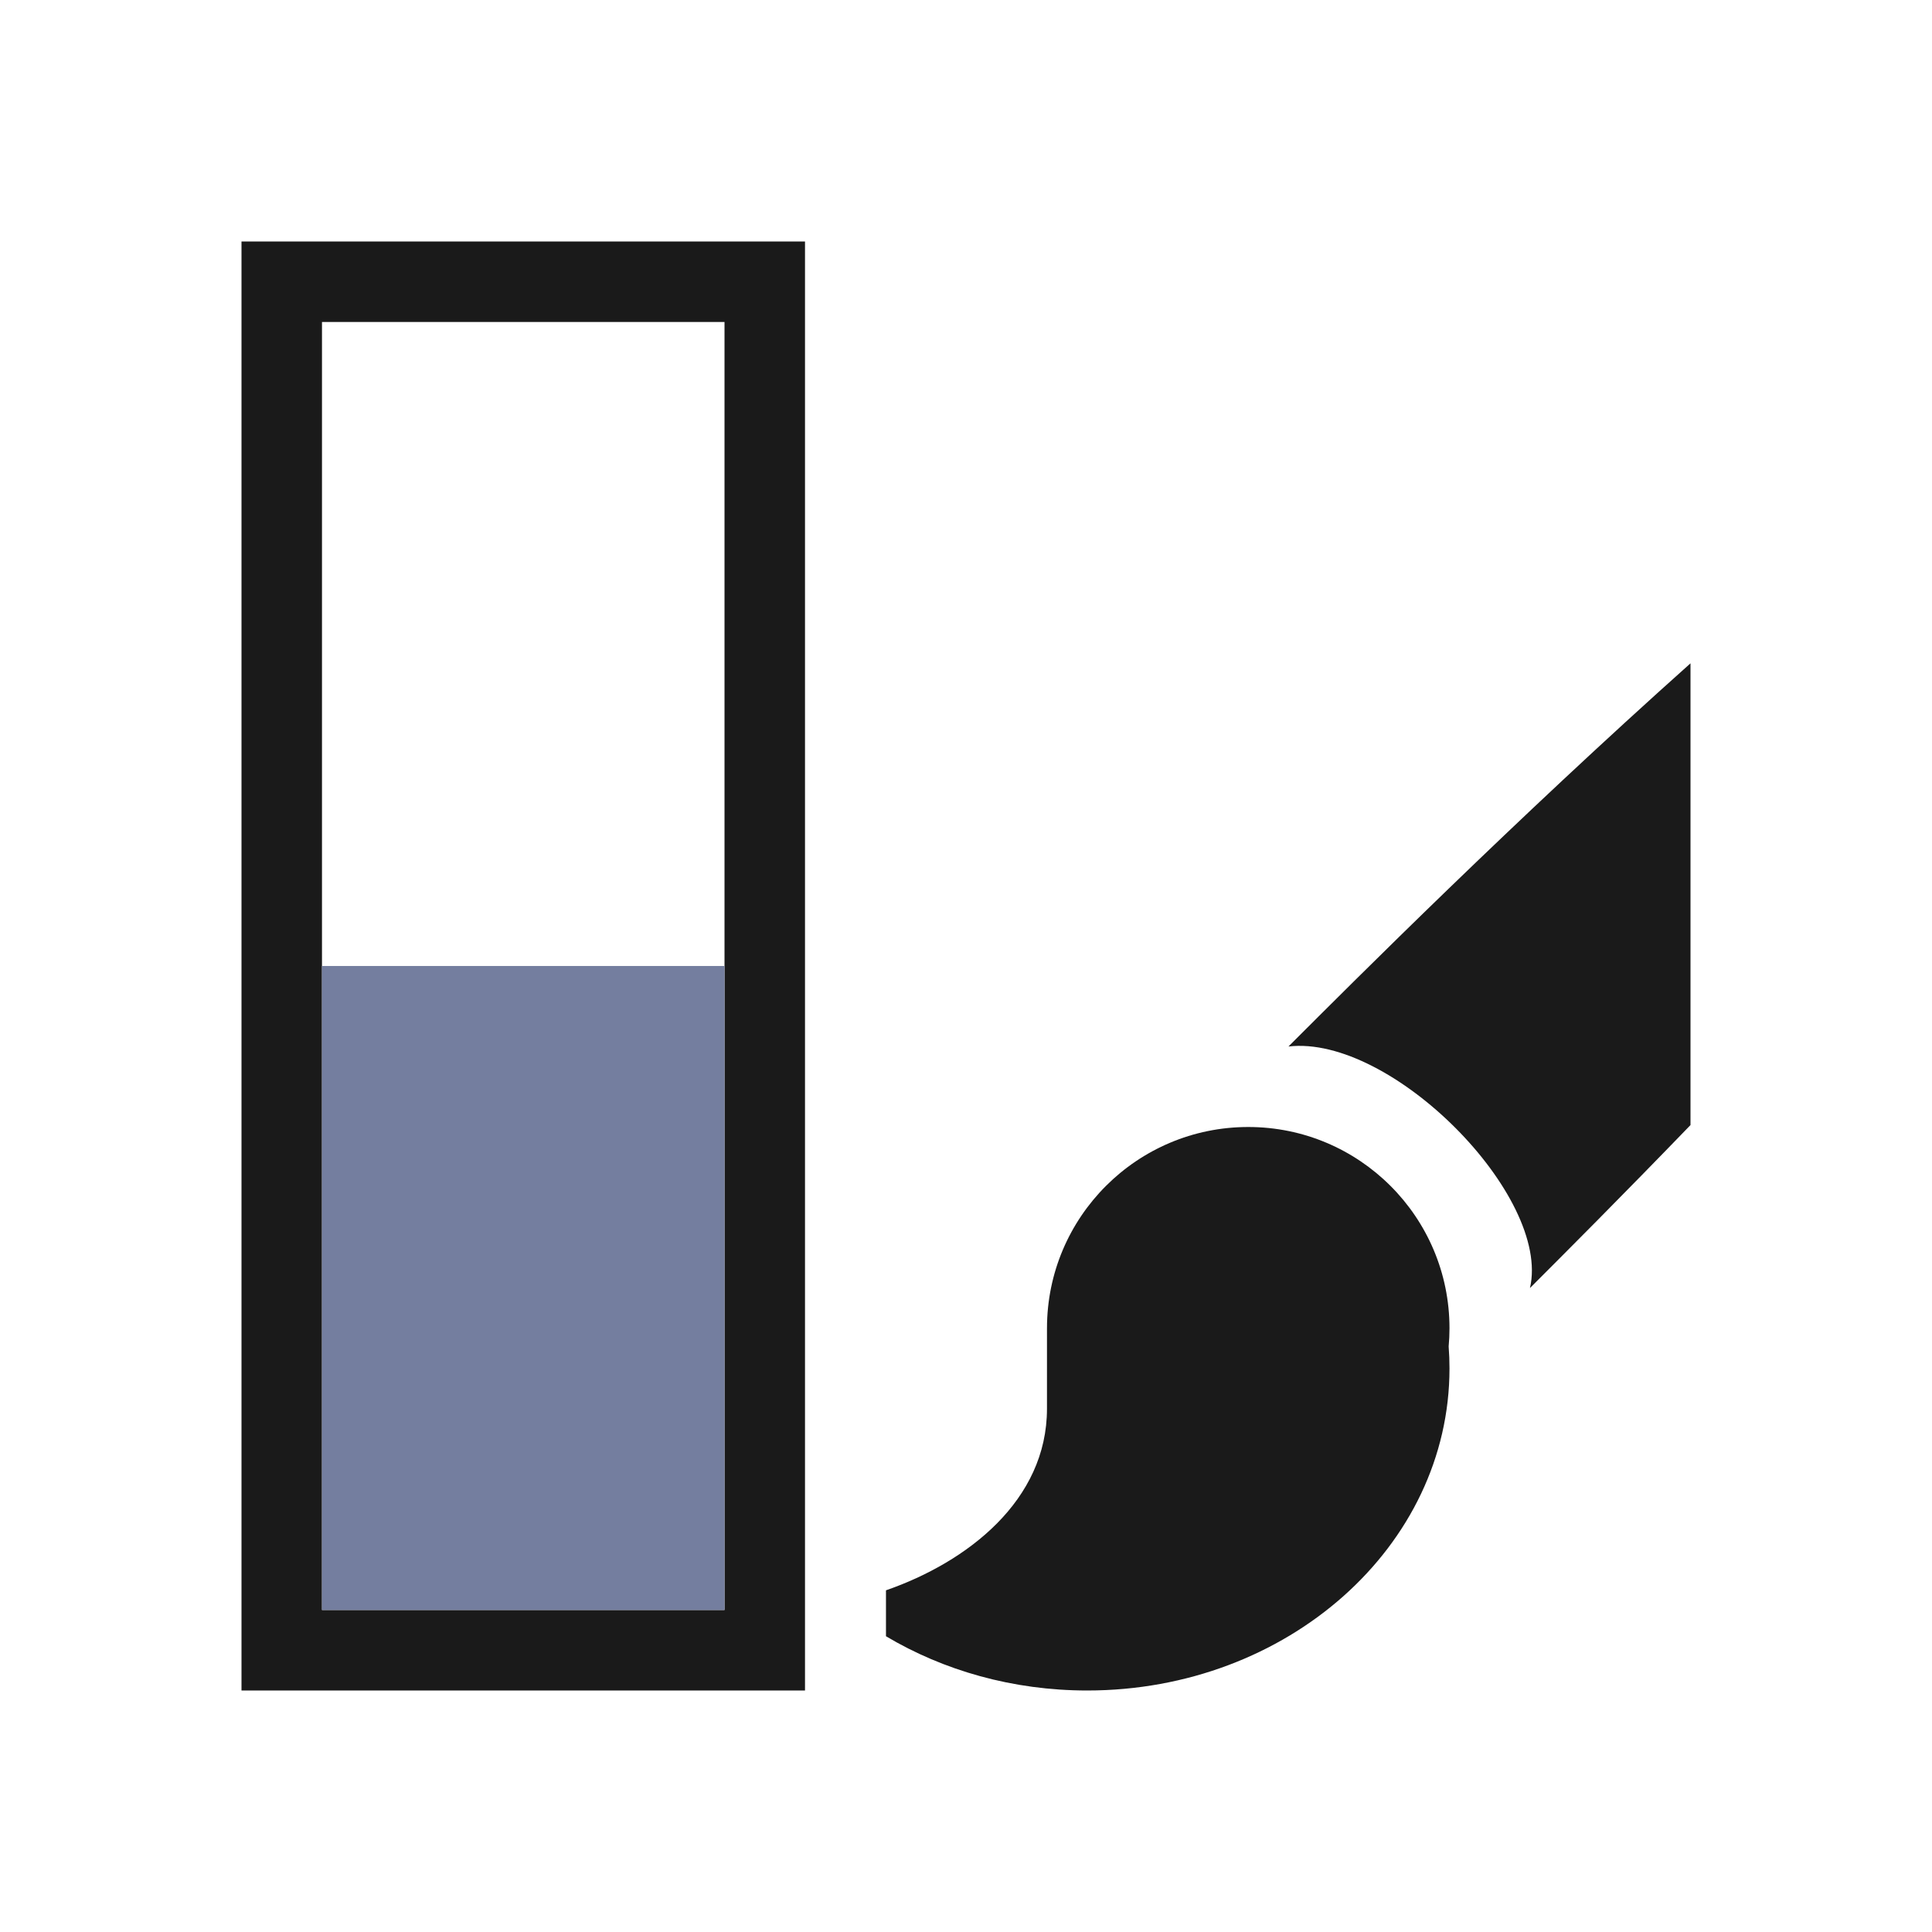
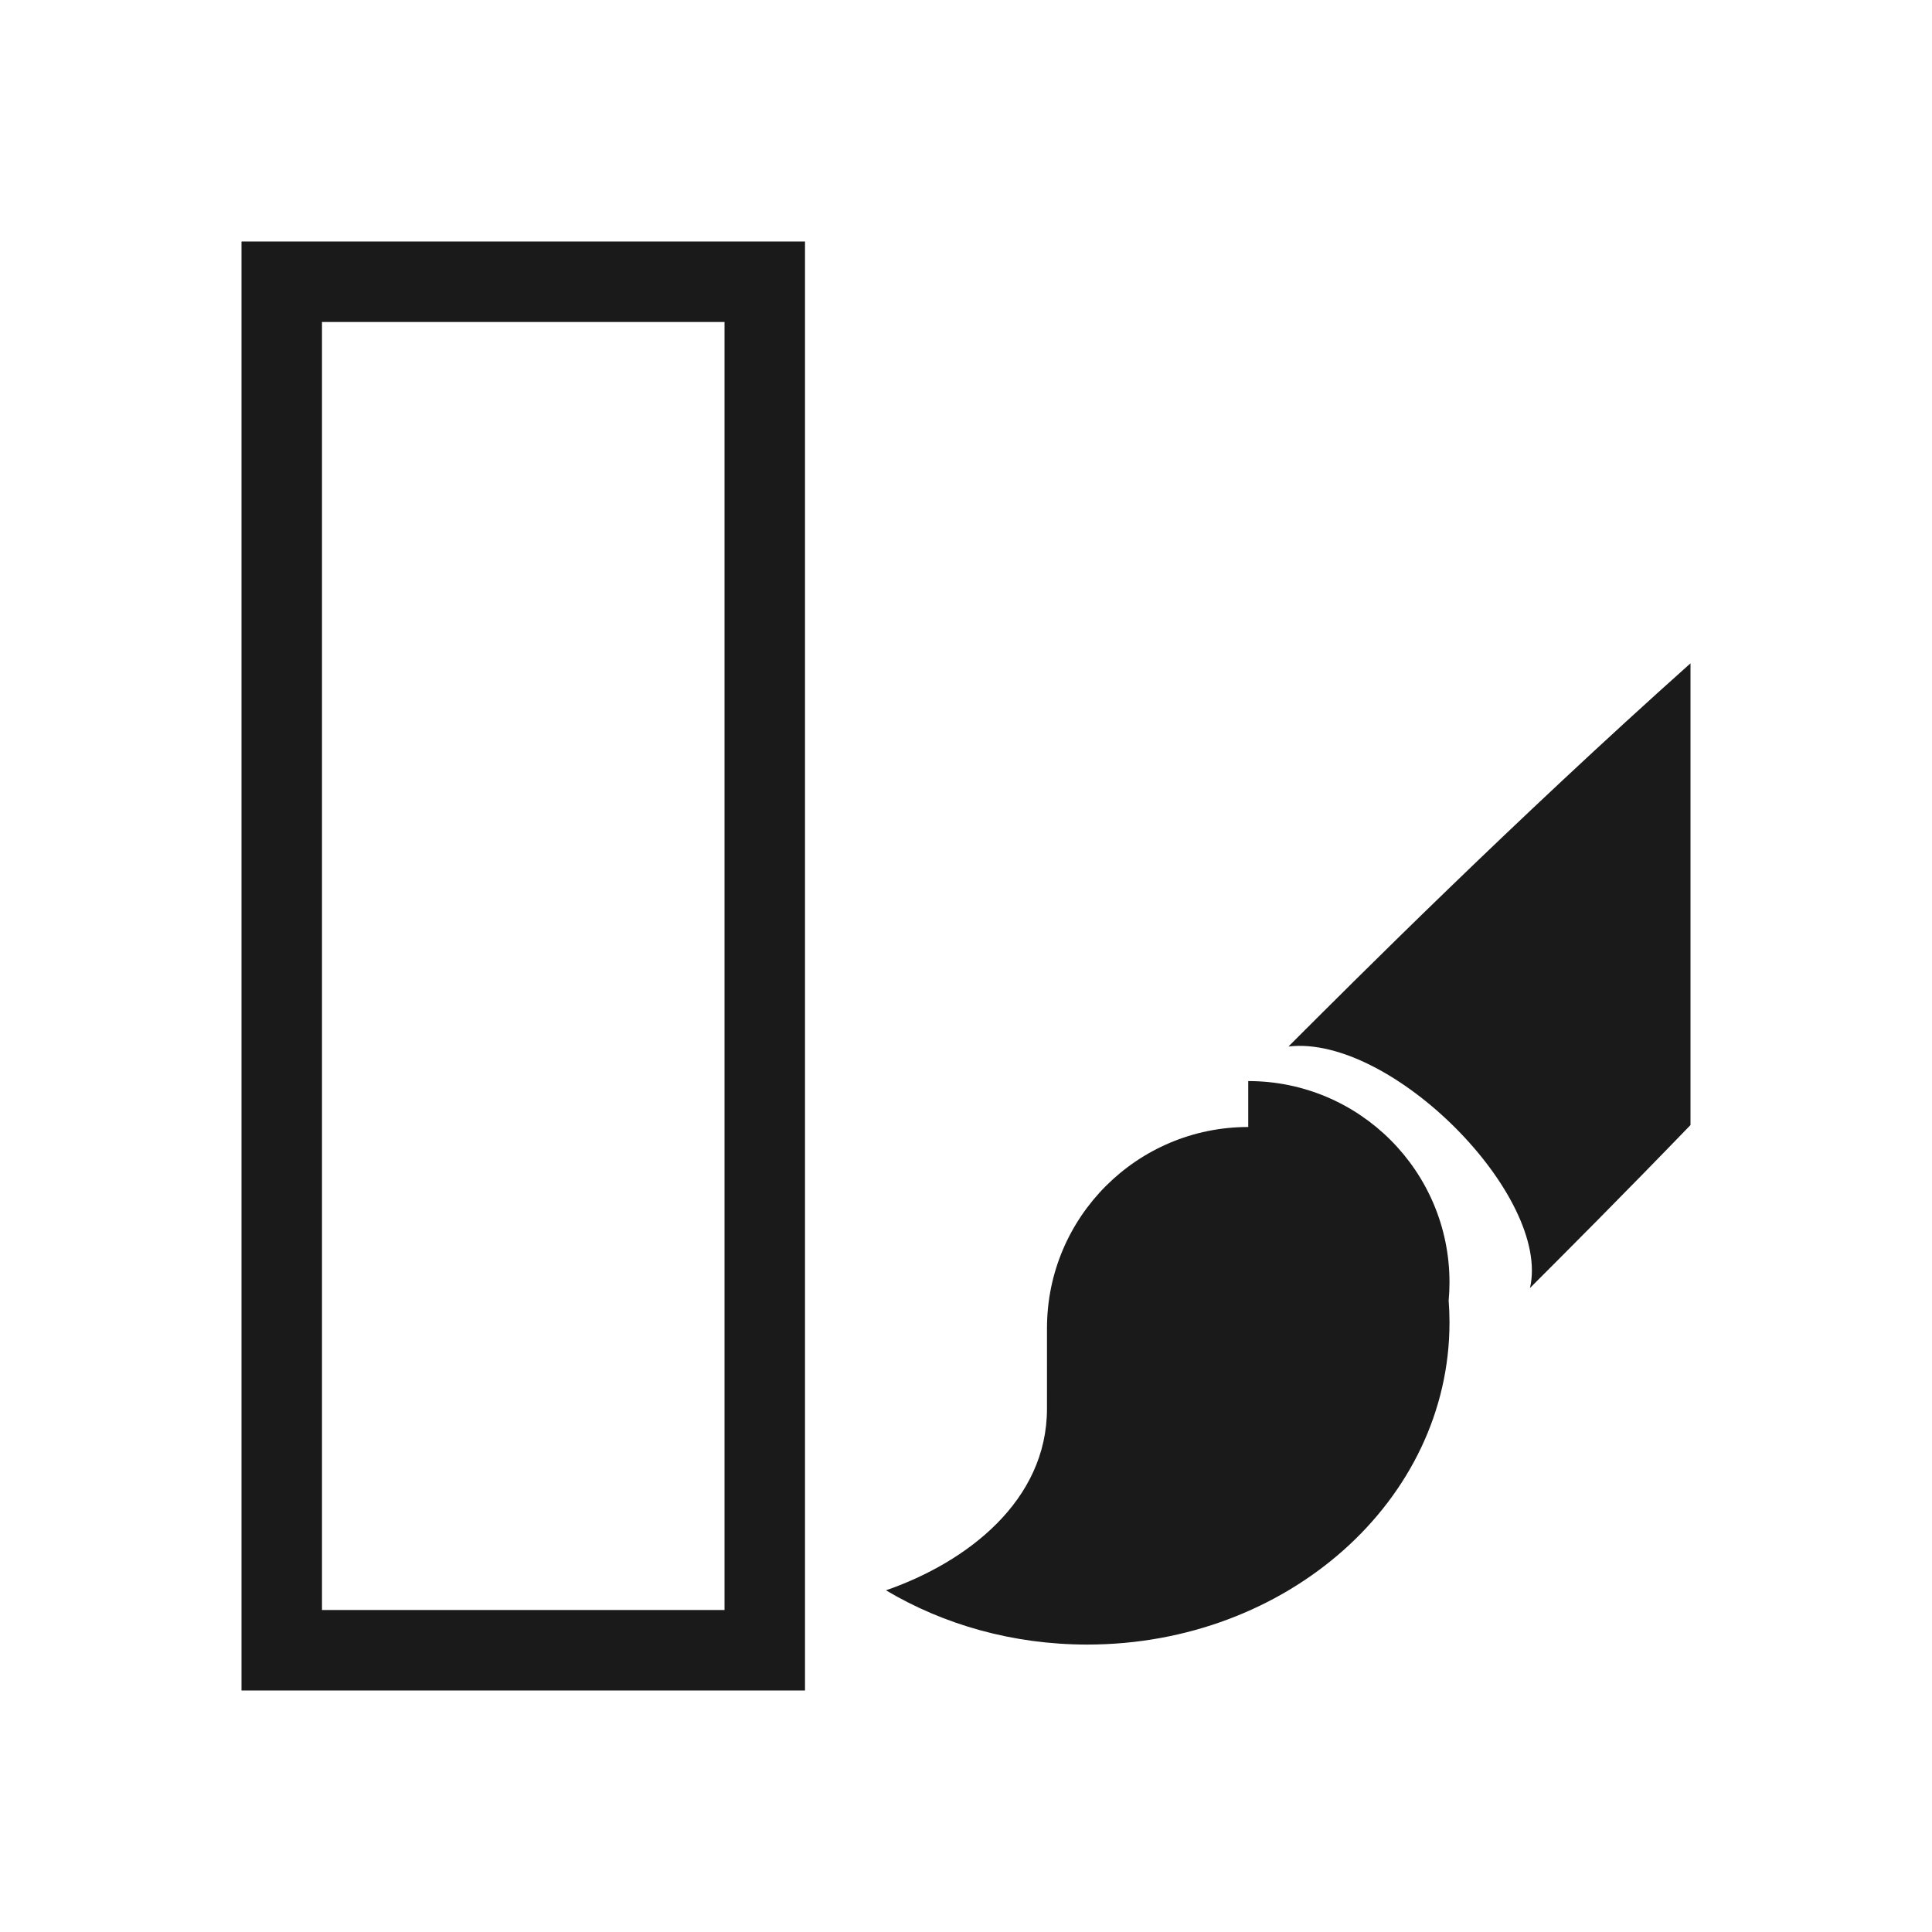
<svg xmlns="http://www.w3.org/2000/svg" xml:space="preserve" width="150px" height="150px" version="1.1" style="shape-rendering:geometricPrecision; text-rendering:geometricPrecision; image-rendering:optimizeQuality; fill-rule:evenodd; clip-rule:evenodd" viewBox="0 0 150 150">
  <defs>
    <style type="text/css">
   
    .fil2 {fill:none}
    .fil1 {fill:#747E9F}
    .fil0 {fill:#1A1A1A}
   
  </style>
  </defs>
  <g id="Pen">
-     <path class="fil0" d="M96.913 87.5c-8.629,0 -15.625,6.995 -15.625,15.624l-0.001 6.25c0,7.12 -6.163,11.899 -12.5,14.098l0 3.566c4.47,2.66 9.843,4.212 15.625,4.212 15.534,0 28.126,-11.192 28.126,-24.999 0,-0.574 -0.021,-1.145 -0.065,-1.709 0.042,-0.467 0.065,-0.94 0.065,-1.418 0,-8.629 -6.996,-15.624 -15.625,-15.624zm21.874 12.502c1.65,-7.14 -10.763,-19.686 -18.75,-18.752 5.343,-5.343 17.539,-17.538 31.213,-29.75l0 35.85c-5.314,5.502 -9.764,9.953 -12.463,12.652z" />
+     <path class="fil0" d="M96.913 87.5c-8.629,0 -15.625,6.995 -15.625,15.624l-0.001 6.25c0,7.12 -6.163,11.899 -12.5,14.098c4.47,2.66 9.843,4.212 15.625,4.212 15.534,0 28.126,-11.192 28.126,-24.999 0,-0.574 -0.021,-1.145 -0.065,-1.709 0.042,-0.467 0.065,-0.94 0.065,-1.418 0,-8.629 -6.996,-15.624 -15.625,-15.624zm21.874 12.502c1.65,-7.14 -10.763,-19.686 -18.75,-18.752 5.343,-5.343 17.539,-17.538 31.213,-29.75l0 35.85c-5.314,5.502 -9.764,9.953 -12.463,12.652z" />
    <path class="fil0" d="M18.75 18.75l43.75 0 0 112.5 -43.75 0 0 -112.5zm37.501 6.249l-31.252 0 0 100.002 31.252 0 0 -100.002z" />
-     <rect class="fil1" x="25" y="74.999" width="31.25" height="50" />
  </g>
-   <rect class="fil2" width="150" height="150" />
</svg>